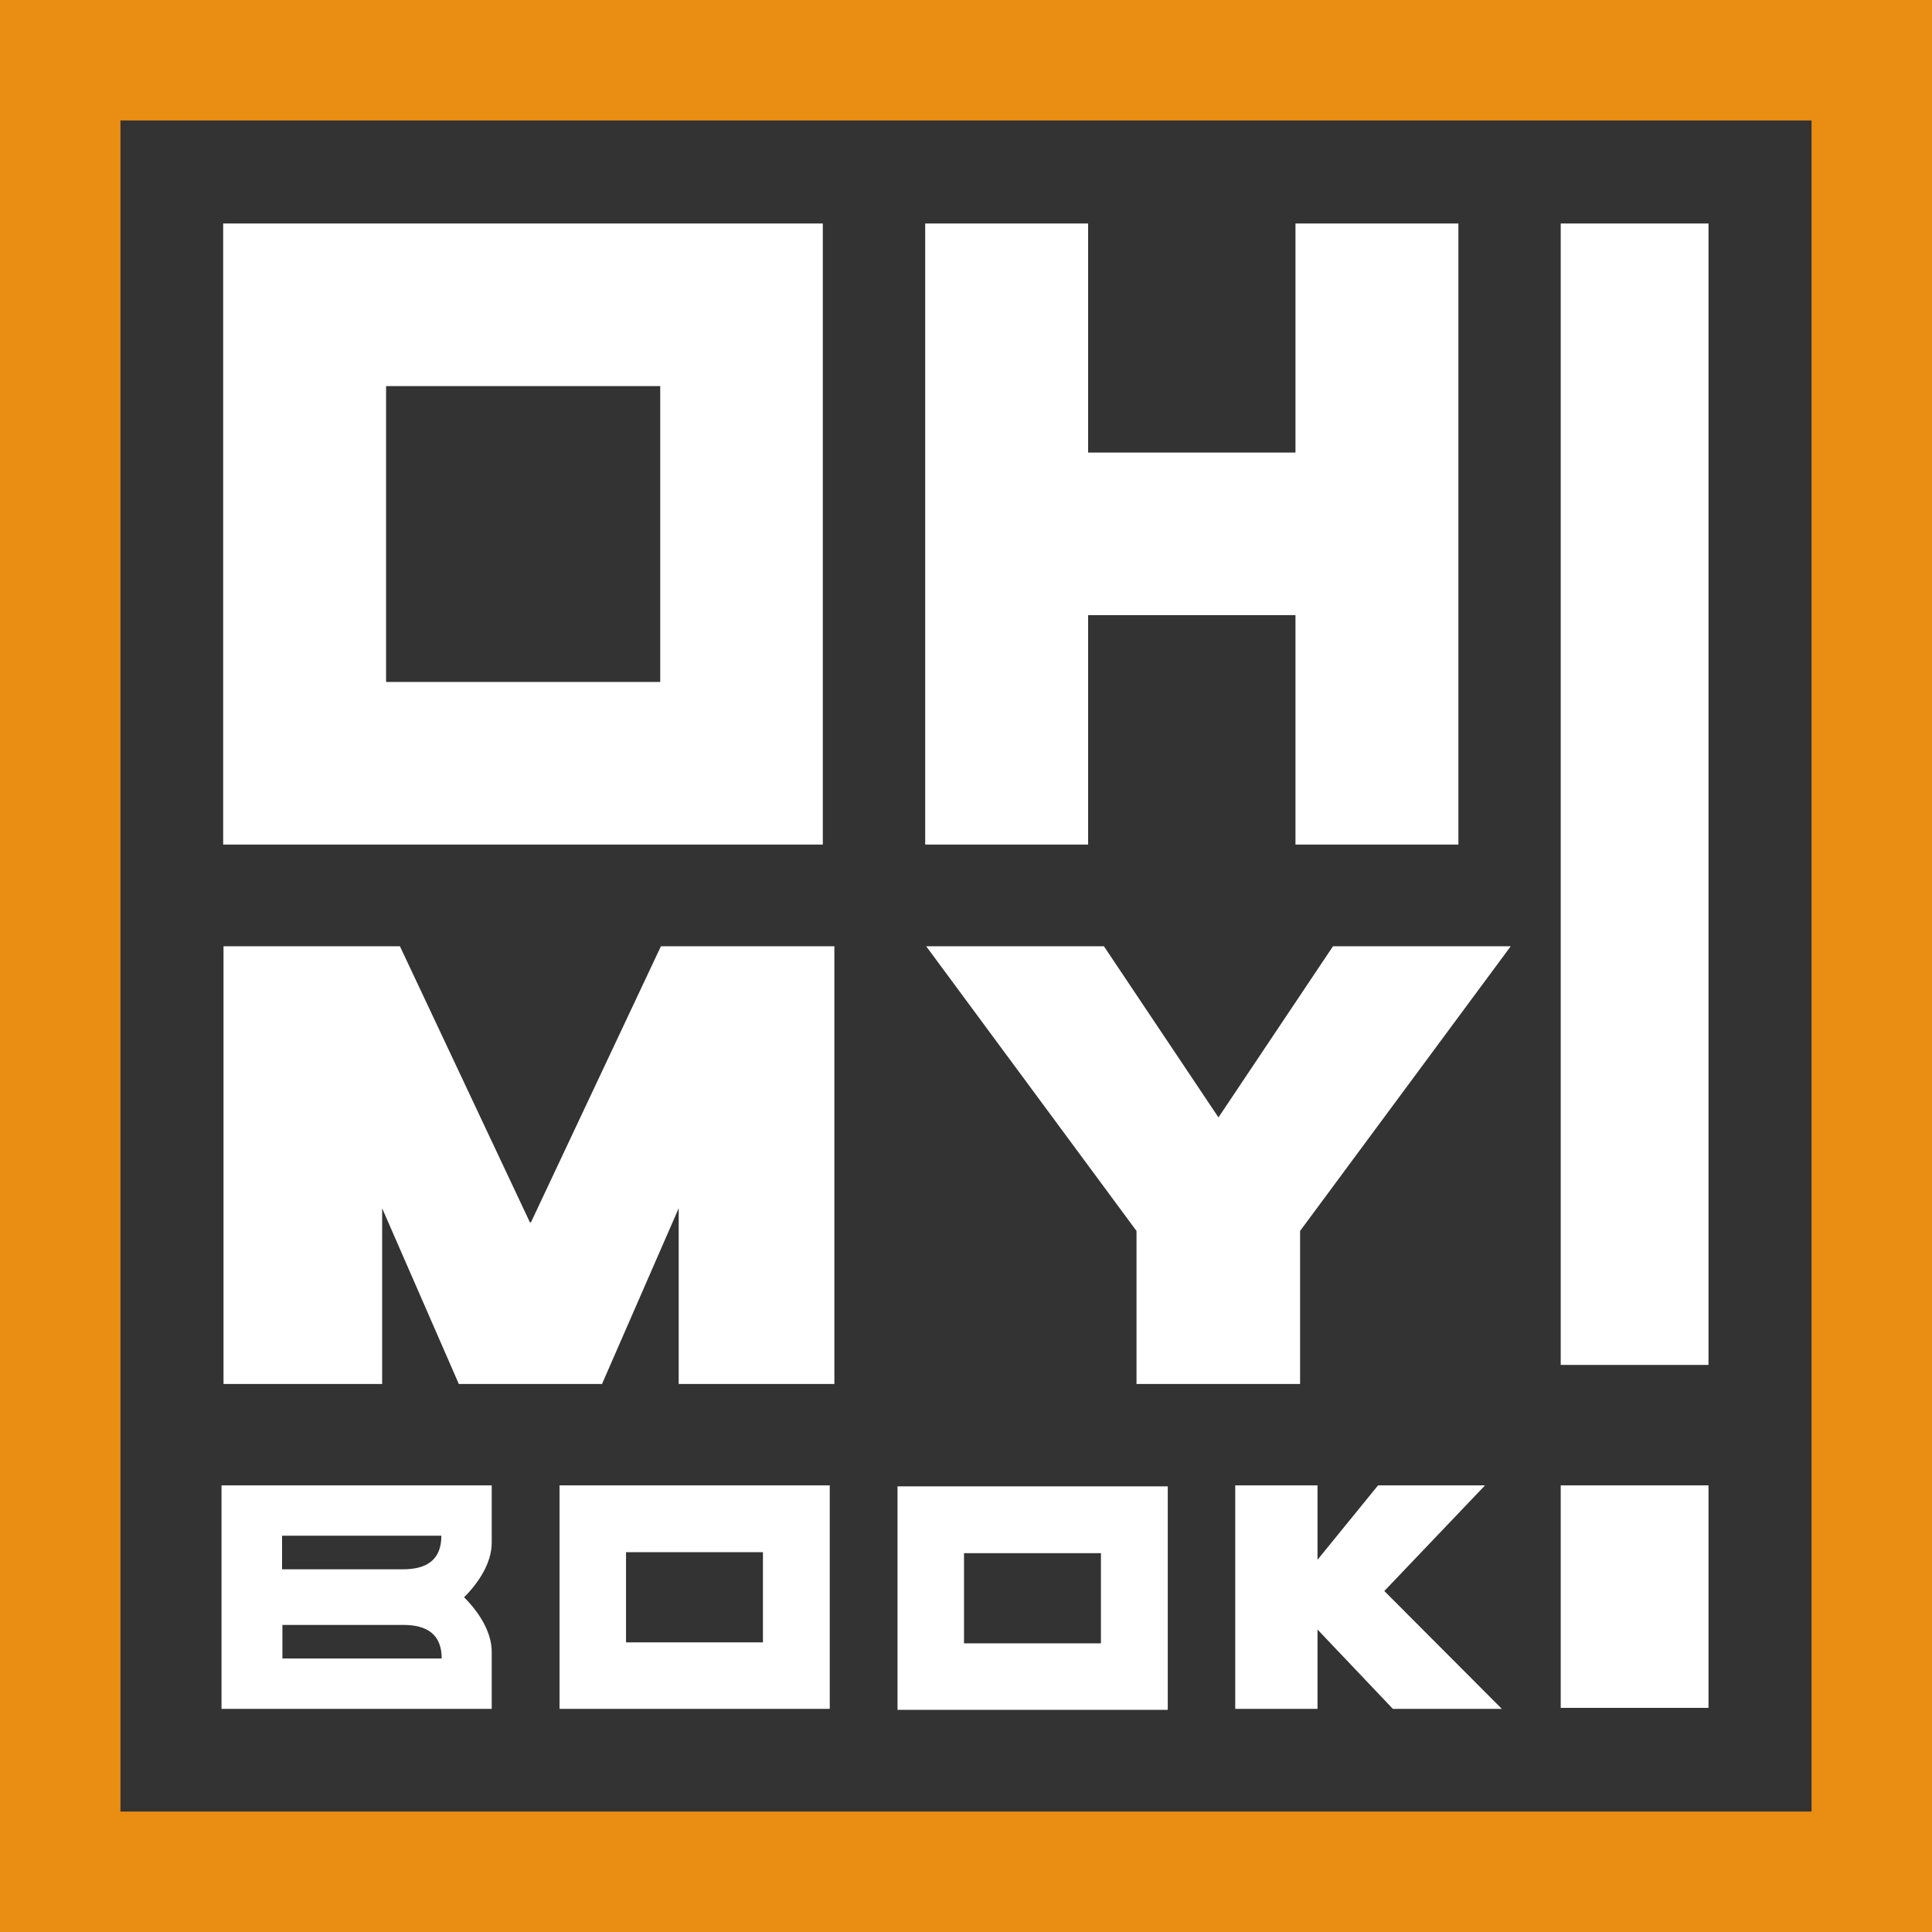
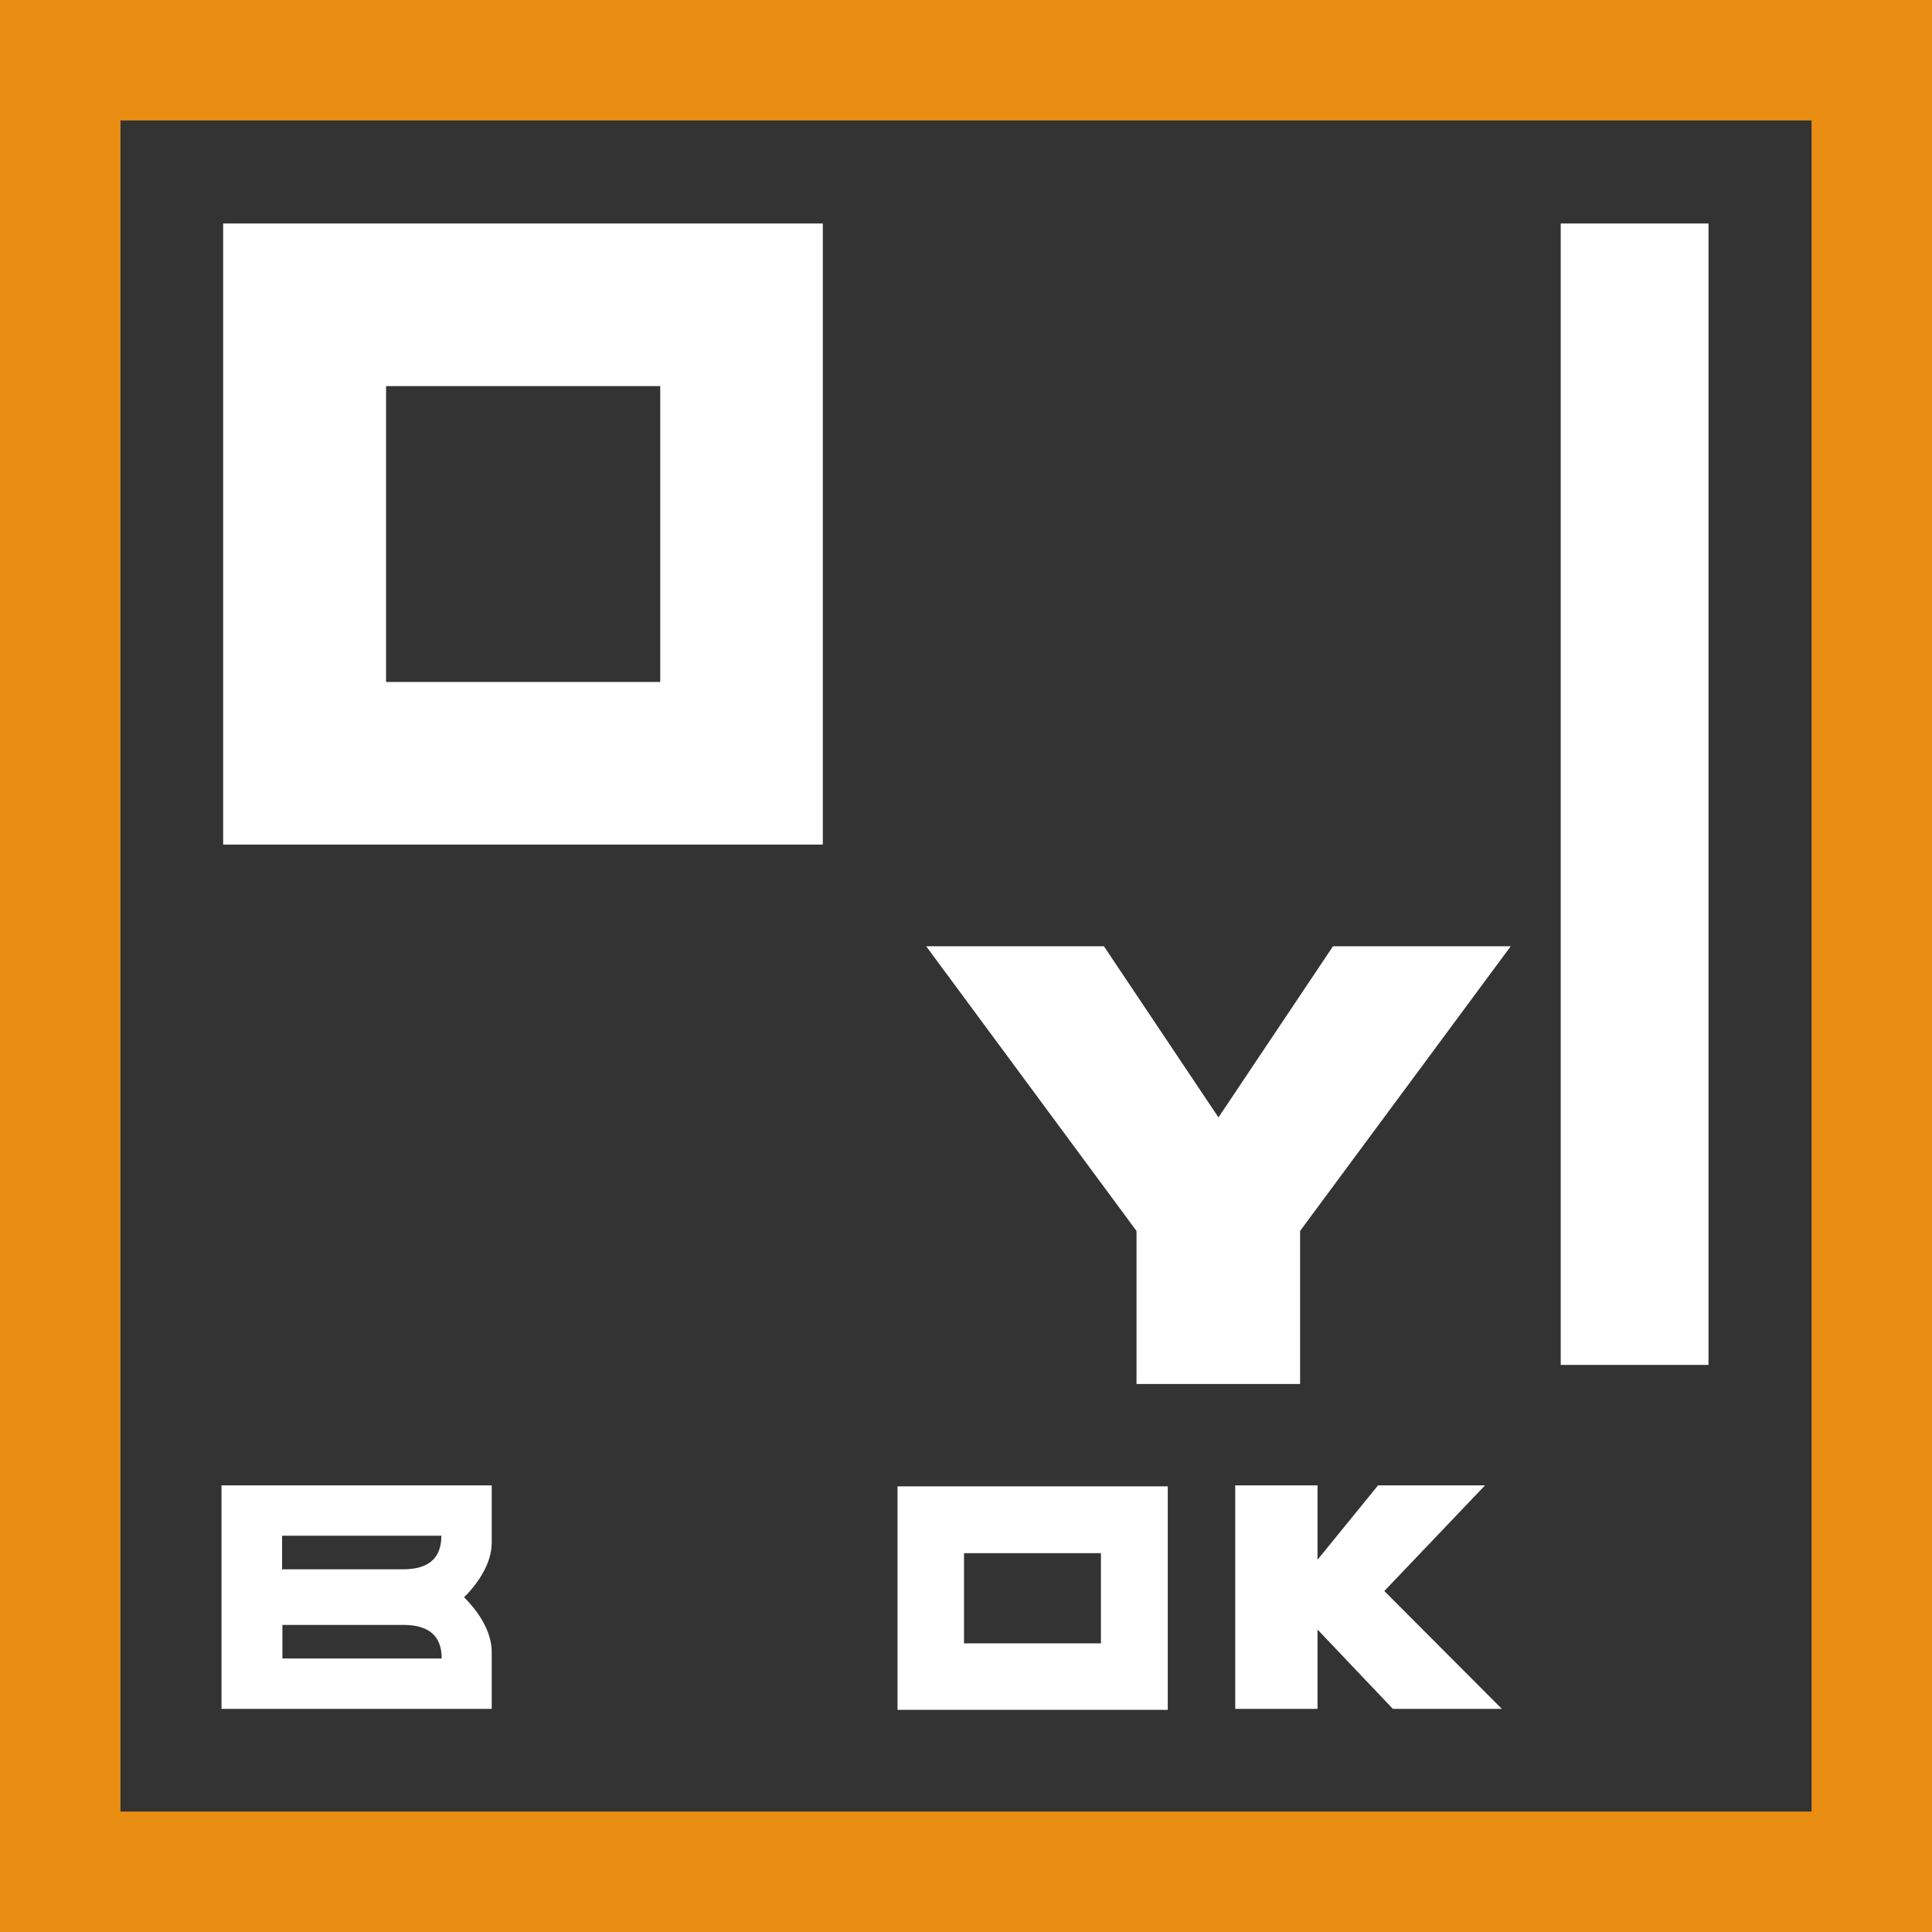
<svg xmlns="http://www.w3.org/2000/svg" width="138" height="138" viewBox="0 0 138 138" fill="none">
  <rect x="0" y="0" width="138" height="138" fill="#333333" stroke="none" />
-   <path d="M48.478 98.857V86.303L43.001 98.857H32.774L27.296 86.303V98.857H15.965V67.59H28.566L37.852 87.314H37.923L47.209 67.59H59.598V98.857H48.478Z" fill="white" />
  <path d="M99.491 122.061L94.108 116.395V122.061H88.231V106.098H94.108V111.411L98.433 106.098H105.933H106.074L98.88 113.644L107.273 122.061H107.132H99.491Z" fill="white" />
  <path d="M122.036 15.964H111.48V97.494H122.036V15.964Z" fill="white" />
-   <path d="M122.036 106.098H111.48V121.99H122.036V106.098Z" fill="white" />
  <path d="M95.214 67.59L87.033 79.815L78.851 67.59H66.156L81.179 87.925V98.857H92.863V87.925L107.909 67.59H95.214Z" fill="white" />
-   <path d="M92.534 15.964V27.93V32.044V32.326H77.723V32.044V27.93V15.964H66.086V60.326H77.723V51.792V45.985V43.94H83.036H85.411H92.534V45.985V51.792V60.326H104.171V15.964H92.534Z" fill="white" />
  <path d="M15.94 15.964V60.326H58.773V15.964H15.94ZM47.16 48.712H27.577V27.578H47.16V48.712Z" fill="white" />
-   <path d="M39.967 106.098V122.061H59.268V106.098H39.967ZM54.496 117.312H44.716V110.87H54.496V117.312Z" fill="white" />
  <path d="M64.109 106.168V122.131H83.411V106.168H64.109ZM78.638 117.382H68.858V110.94H78.638V117.382Z" fill="white" />
  <path d="M138 138H0V0H138V138ZM8.604 129.396H129.396V8.604H8.604V129.396Z" fill="#EA8D13" />
  <path d="M35.123 106.098H15.822V122.061H35.123V117.993C35.123 116.536 34.183 115.125 33.149 114.091C34.183 113.056 35.123 111.646 35.123 110.188V106.098ZM31.526 109.695C31.526 111.411 30.492 112.093 28.776 112.093H20.148V109.695H31.526ZM20.172 118.464V116.066H28.799C30.516 116.066 31.55 116.747 31.55 118.464H20.172Z" fill="white" />
</svg>